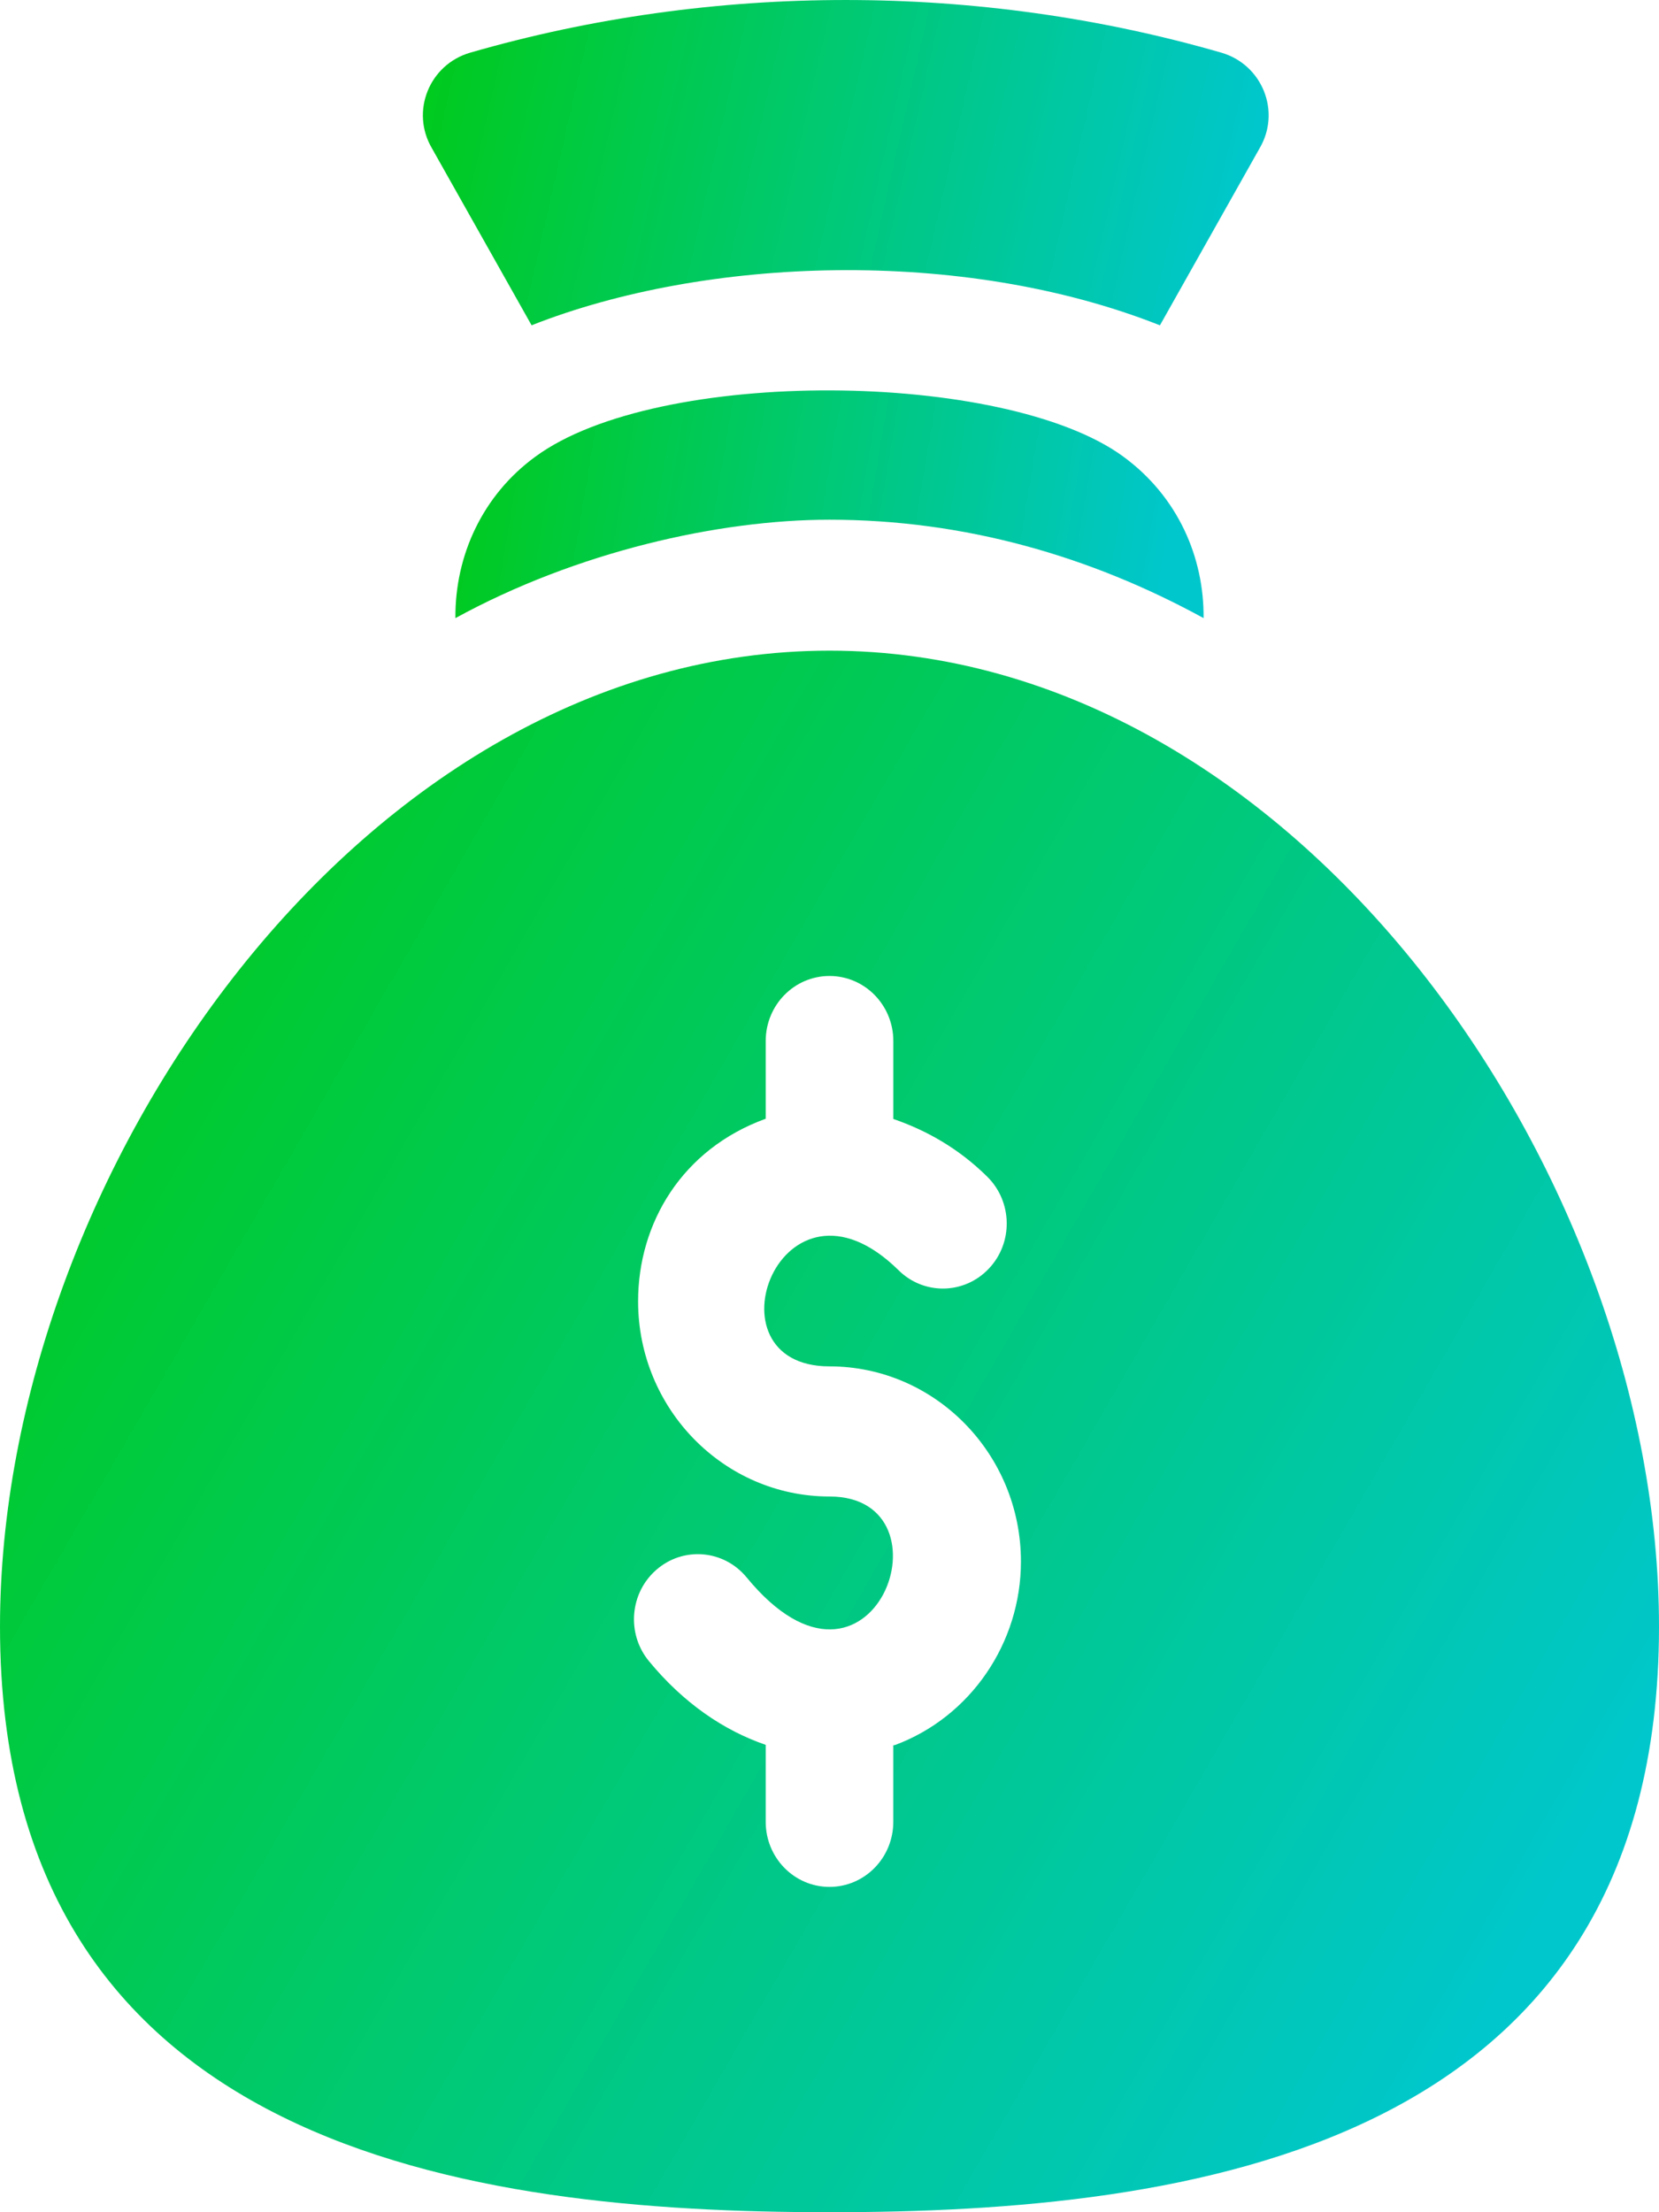
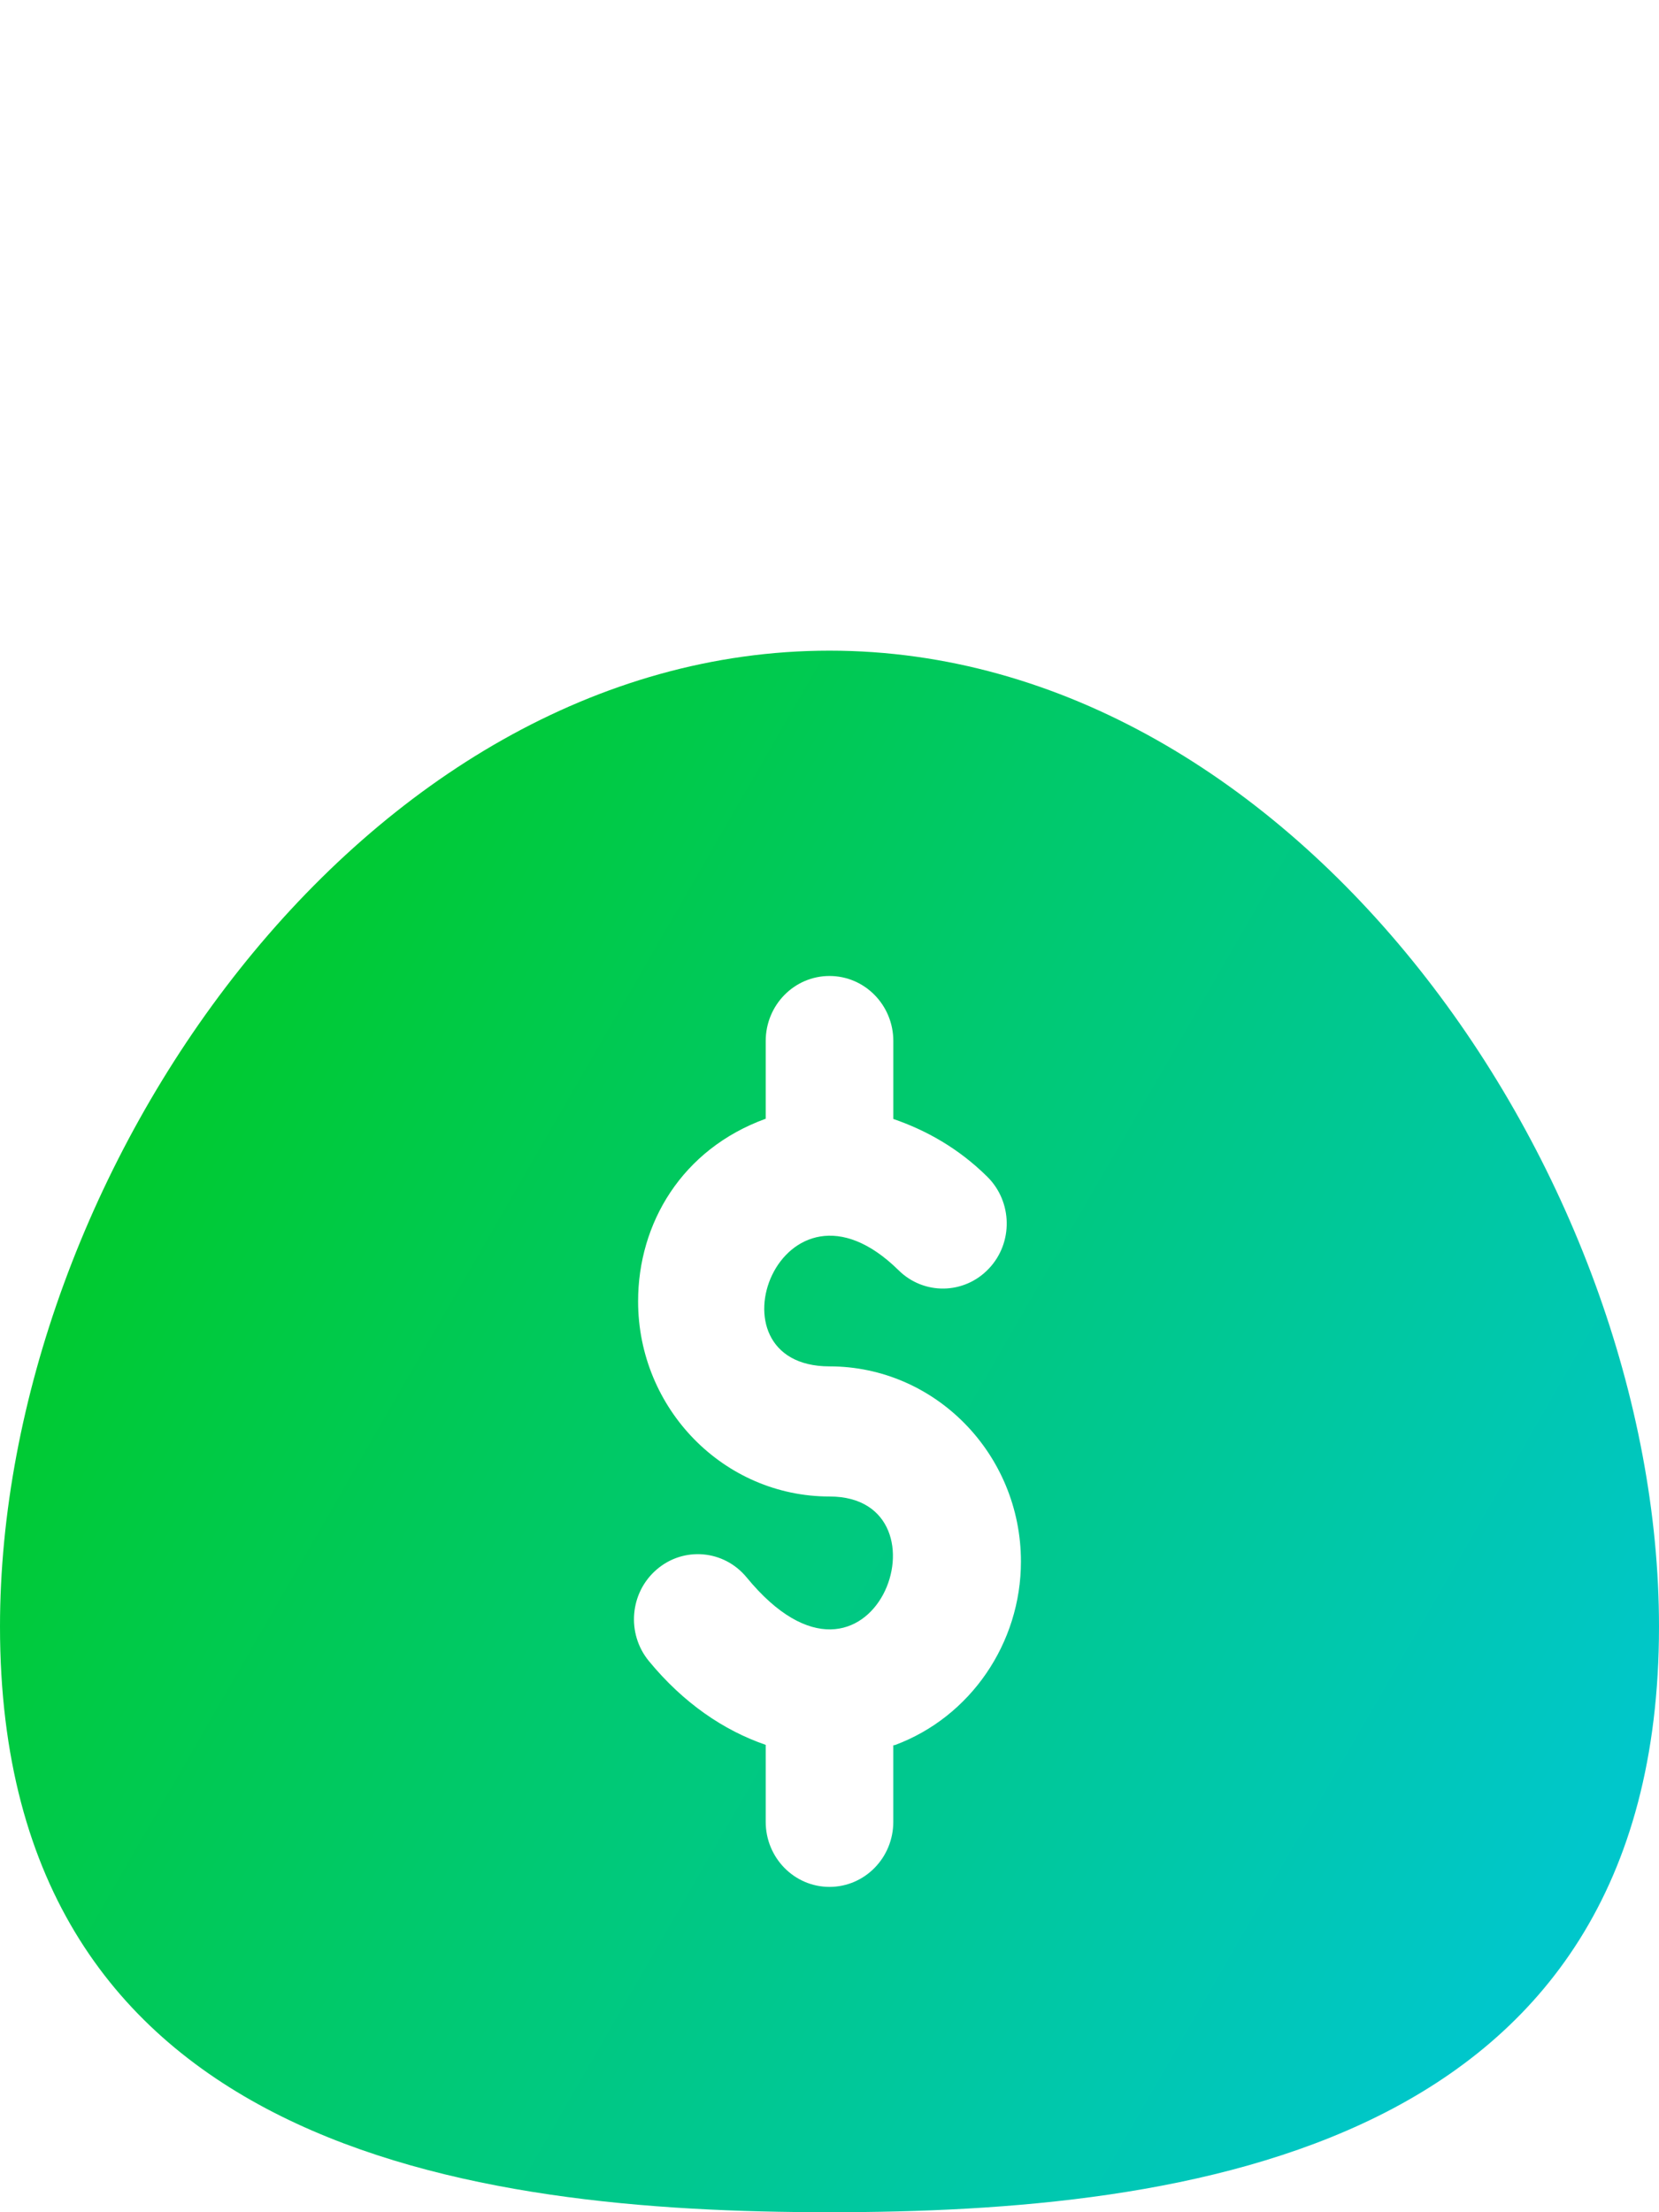
<svg xmlns="http://www.w3.org/2000/svg" width="51px" height="68px" viewBox="0 0 51 68" version="1.1">
  <title>002-money-bag</title>
  <desc>Created with Sketch.</desc>
  <defs>
    <linearGradient x1="96.015%" y1="74.818%" x2="-11.415%" y2="17.314%" id="linearGradient-1">
      <stop stop-color="#00C7CB" offset="0%" />
      <stop stop-color="#00CB08" offset="100%" />
    </linearGradient>
    <linearGradient x1="96.015%" y1="54.145%" x2="-11.415%" y2="44.542%" id="linearGradient-2">
      <stop stop-color="#00C7CB" offset="0%" />
      <stop stop-color="#00CB08" offset="100%" />
    </linearGradient>
    <linearGradient x1="96.015%" y1="52.595%" x2="-11.415%" y2="46.582%" id="linearGradient-3">
      <stop stop-color="#00C7CB" offset="0%" />
      <stop stop-color="#00CB08" offset="100%" />
    </linearGradient>
  </defs>
  <g id="Page-1" stroke="none" stroke-width="1" fill="none" fill-rule="evenodd">
    <g id="LP-Carriers-NEW-3-Copy" transform="translate(-856, -627)">
      <g id="hero">
        <g id="benefits" transform="translate(600, 537)">
          <g id="icon" transform="translate(256, 90)">
            <g id="002-money-bag">
              <path d="M25.5,20 C11.137,20 0,36.127 0,50 C0,66.135 14.555,68 25.5,68 C36.445,68 51,66.135 51,50 C51,36.127 39.863,20 25.5,20 Z M27.515,53.639 C27.497,53.645 27.479,53.642 27.461,53.648 L27.461,56 C27.461,57.105 26.584,58 25.5,58 C24.416,58 23.539,57.105 23.539,56 L23.539,53.634 C22.245,53.19 21.007,52.346 19.949,51.06 C19.252,50.215 19.359,48.953 20.19,48.242 C21.018,47.531 22.255,47.639 22.952,48.486 C26.82,53.196 29.431,46 25.5,46 C22.255,46 19.616,43.308 19.616,40 C19.616,37.606 20.959,35.324 23.539,34.388 L23.539,32 C23.539,30.894 24.416,30 25.5,30 C26.584,30 27.462,30.894 27.462,32 L27.462,34.395 C28.477,34.744 29.467,35.298 30.35,36.17 C31.128,36.939 31.151,38.205 30.396,38.998 C29.642,39.793 28.4,39.814 27.623,39.045 C24.014,35.491 21.577,42 25.5,42 C28.745,42 31.385,44.691 31.385,48 C31.385,50.512 29.829,52.779 27.515,53.639 Z" id="Shape" fill="url(#linearGradient-1)" />
-               <path d="M37.542,1.618 C30.071,-0.539 21.929,-0.539 14.458,1.618 C13.205,1.977 12.606,3.421 13.281,4.563 L16.342,9.999 C21.664,7.898 29.559,7.584 35.658,10 L38.719,4.563 C39.394,3.421 38.795,1.978 37.542,1.618 Z" id="Path" fill="url(#linearGradient-2)" />
-               <path d="M34.52,14.026 C30.885,11.378 20.222,11.268 16.457,14.038 C14.843,15.216 13.984,17.067 14,19 C17.731,16.957 22.105,15.975 25.5,15.975 C29.635,15.975 33.509,17.088 37,19 C37.016,17.137 36.215,15.261 34.52,14.026 Z" id="Path" fill="url(#linearGradient-3)" />
            </g>
          </g>
        </g>
      </g>
    </g>
  </g>
</svg>